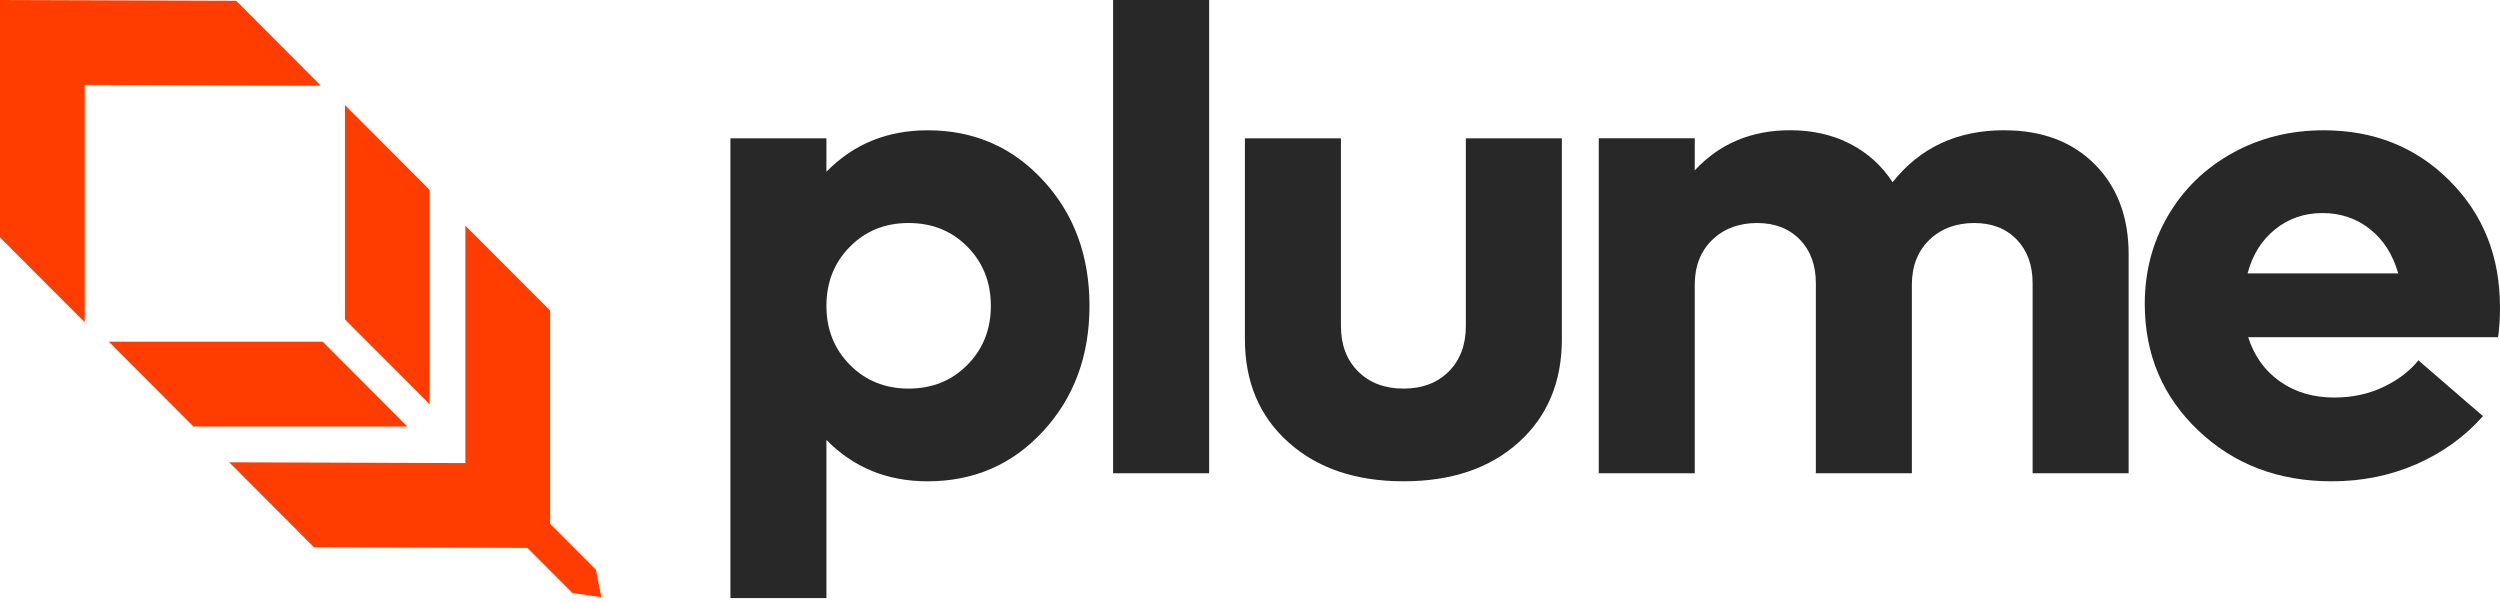
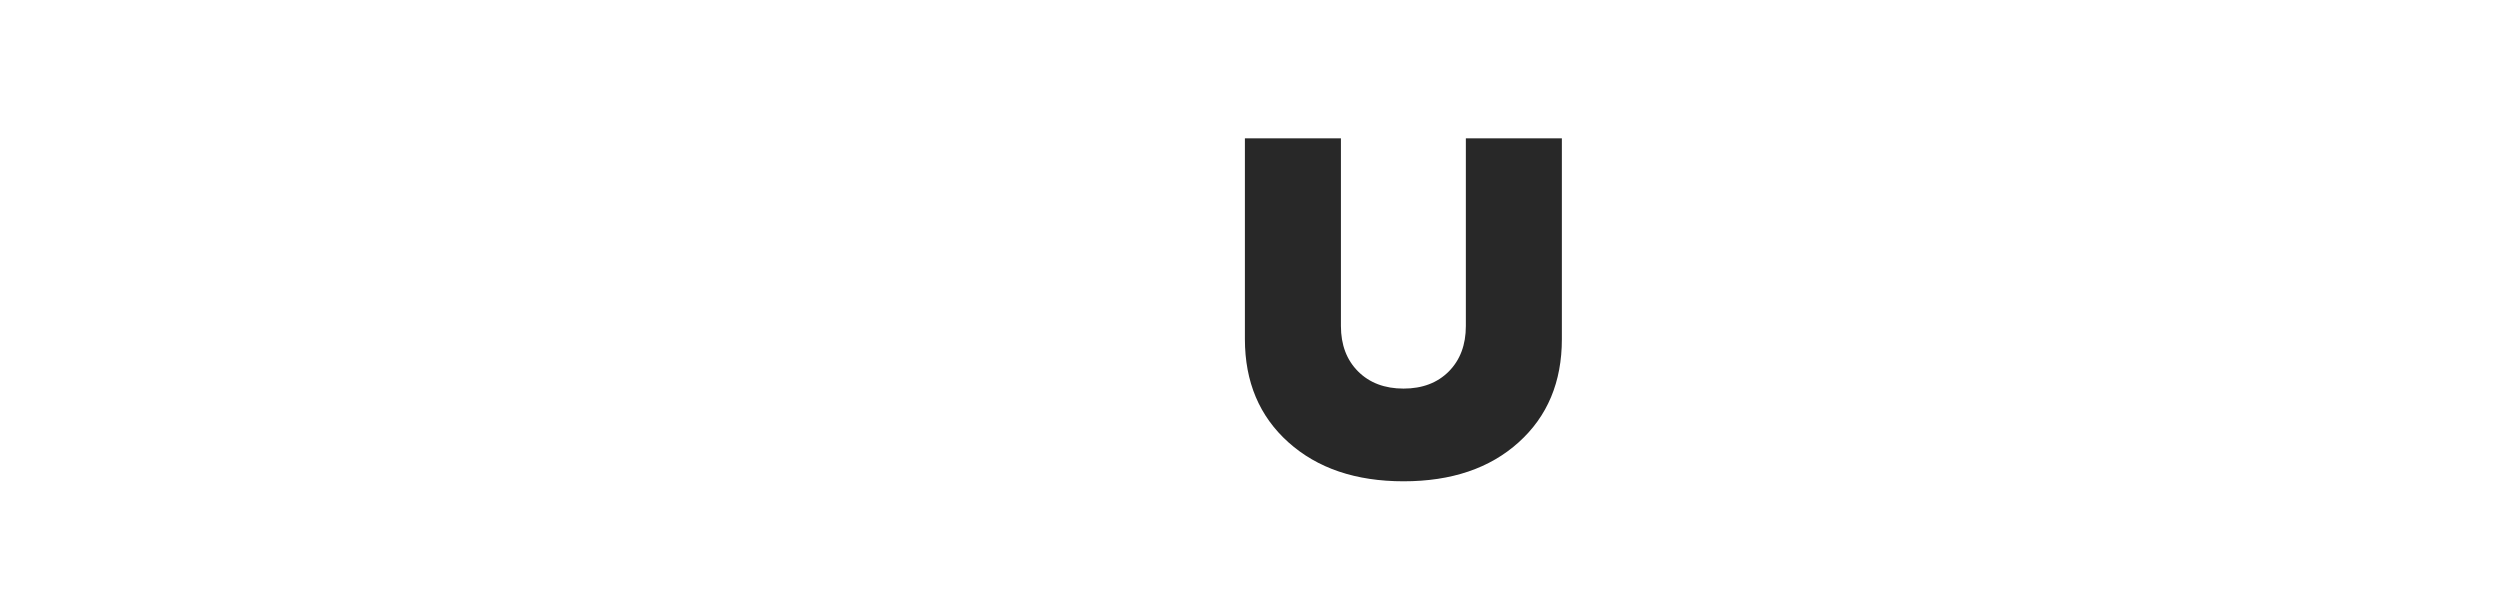
<svg xmlns="http://www.w3.org/2000/svg" width="170" height="41" viewBox="0 0 170 41" fill="none">
-   <path d="M63.077 8.859C66.222 8.859 68.843 9.996 70.94 12.274C73.037 14.551 74.085 17.391 74.085 20.794C74.085 24.197 73.037 27.037 70.94 29.314C68.843 31.591 66.222 32.729 63.077 32.729C60.326 32.729 58.033 31.79 56.197 29.915V40.67H49.668V9.405H56.197V11.676C58.033 9.8 60.326 8.861 63.077 8.861V8.859ZM57.792 24.809C58.855 25.886 60.188 26.423 61.788 26.423C63.388 26.423 64.721 25.886 65.783 24.809C66.846 23.732 67.378 22.394 67.378 20.794C67.378 19.194 66.846 17.856 65.783 16.779C64.721 15.702 63.388 15.165 61.788 15.165C60.188 15.165 58.855 15.702 57.792 16.779C56.73 17.856 56.197 19.194 56.197 20.794C56.197 22.394 56.727 23.732 57.792 24.809Z" fill="#282828" />
-   <path d="M75.691 32.182V0H82.221V32.182H75.691Z" fill="#282828" />
  <path d="M95.442 32.728C92.196 32.728 89.585 31.845 87.612 30.077C85.639 28.309 84.653 25.971 84.653 23.063V9.405H91.183V22.169C91.183 23.449 91.573 24.479 92.35 25.257C93.128 26.034 94.16 26.424 95.44 26.424C96.719 26.424 97.747 26.034 98.52 25.257C99.29 24.479 99.678 23.449 99.678 22.169V9.405H106.207V23.063C106.207 25.974 105.229 28.311 103.27 30.077C101.311 31.845 98.702 32.728 95.44 32.728H95.442Z" fill="#282828" />
-   <path d="M136.294 8.859C138.856 8.859 140.906 9.63 142.443 11.171C143.979 12.713 144.748 14.756 144.748 17.302V32.182H138.218V19.266C138.218 18.031 137.859 17.038 137.137 16.288C136.415 15.539 135.451 15.165 134.244 15.165C133.036 15.165 131.972 15.55 131.187 16.321C130.4 17.092 130.007 18.103 130.007 19.353V32.182H123.478V19.266C123.478 18.031 123.114 17.038 122.385 16.288C121.657 15.539 120.69 15.165 119.48 15.165C118.271 15.165 117.208 15.55 116.423 16.321C115.636 17.092 115.244 18.103 115.244 19.353V32.182H108.715V9.403H115.244V11.584C116.932 9.767 119.095 8.856 121.731 8.856C123.261 8.856 124.623 9.165 125.816 9.784C127.009 10.403 127.971 11.271 128.697 12.39C130.561 10.034 133.095 8.856 136.296 8.856L136.294 8.859Z" fill="#282828" />
-   <path d="M170 20.88C170 21.665 169.956 22.349 169.869 22.931H152.878C153.287 24.211 154.006 25.215 155.04 25.942C156.075 26.67 157.303 27.032 158.73 27.032C159.954 27.032 161.068 26.792 162.072 26.313C163.076 25.834 163.87 25.229 164.451 24.503L168.842 28.298C167.604 29.695 166.098 30.781 164.321 31.561C162.544 32.339 160.622 32.729 158.555 32.729C154.931 32.729 151.904 31.577 149.48 29.27C147.056 26.965 145.844 24.096 145.844 20.663C145.844 18.468 146.372 16.466 147.427 14.663C148.483 12.86 149.943 11.442 151.806 10.407C153.67 9.375 155.736 8.859 158.009 8.859C161.43 8.859 164.283 10.001 166.569 12.285C168.856 14.569 169.998 17.435 169.998 20.883L170 20.88ZM157.924 14.488C156.701 14.488 155.631 14.854 154.713 15.59C153.796 16.326 153.17 17.326 152.836 18.589H163.078C162.714 17.309 162.074 16.305 161.156 15.579C160.239 14.852 159.162 14.488 157.924 14.488Z" fill="#282828" />
-   <path fill-rule="evenodd" clip-rule="evenodd" d="M0 0.003V16.145L5.762 21.914V5.772L21.821 5.826L16.063 0.054L0.003 0L0 0.003ZM29.218 12.914V27.488L23.456 21.719V7.145L29.218 12.914ZM13.155 29.005H27.703L21.945 23.233H7.396L13.155 29.005ZM37.406 35.617V21.117L31.645 15.348V31.49L15.585 31.436L21.343 37.208L35.867 37.256L38.93 40.325L40.891 40.605L40.518 38.734L37.406 35.617Z" fill="#FF3D00" />
</svg>